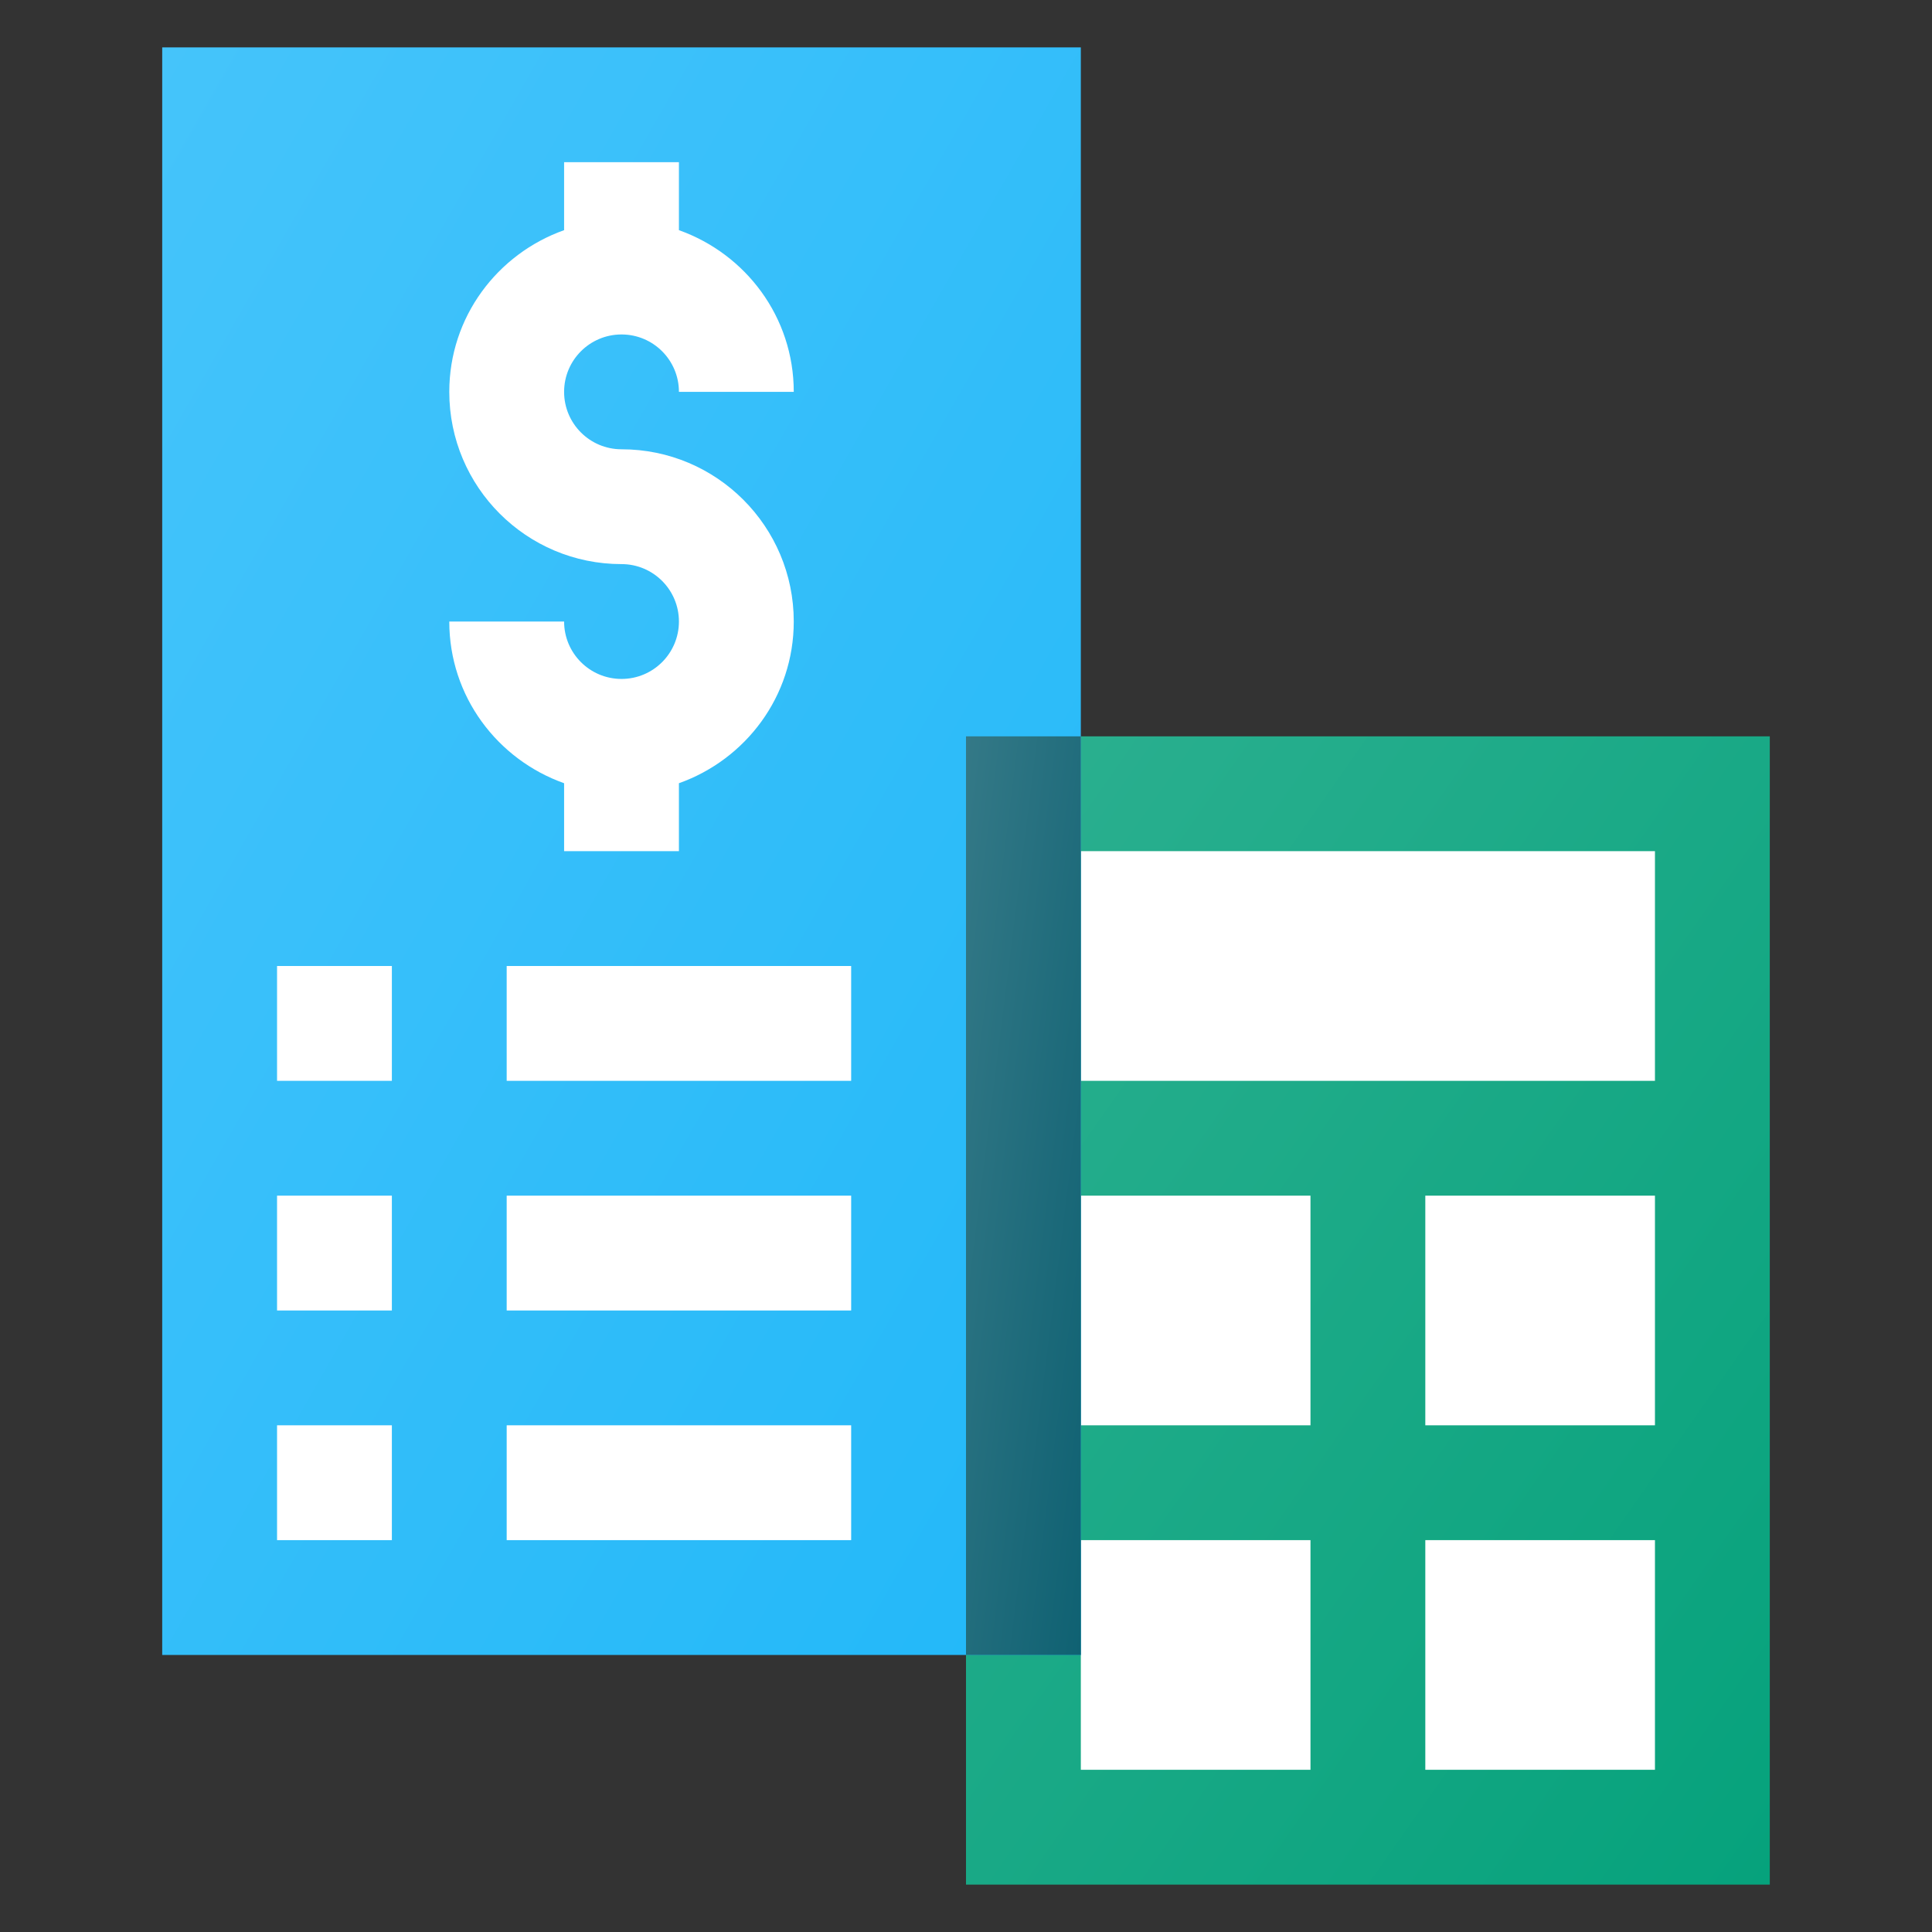
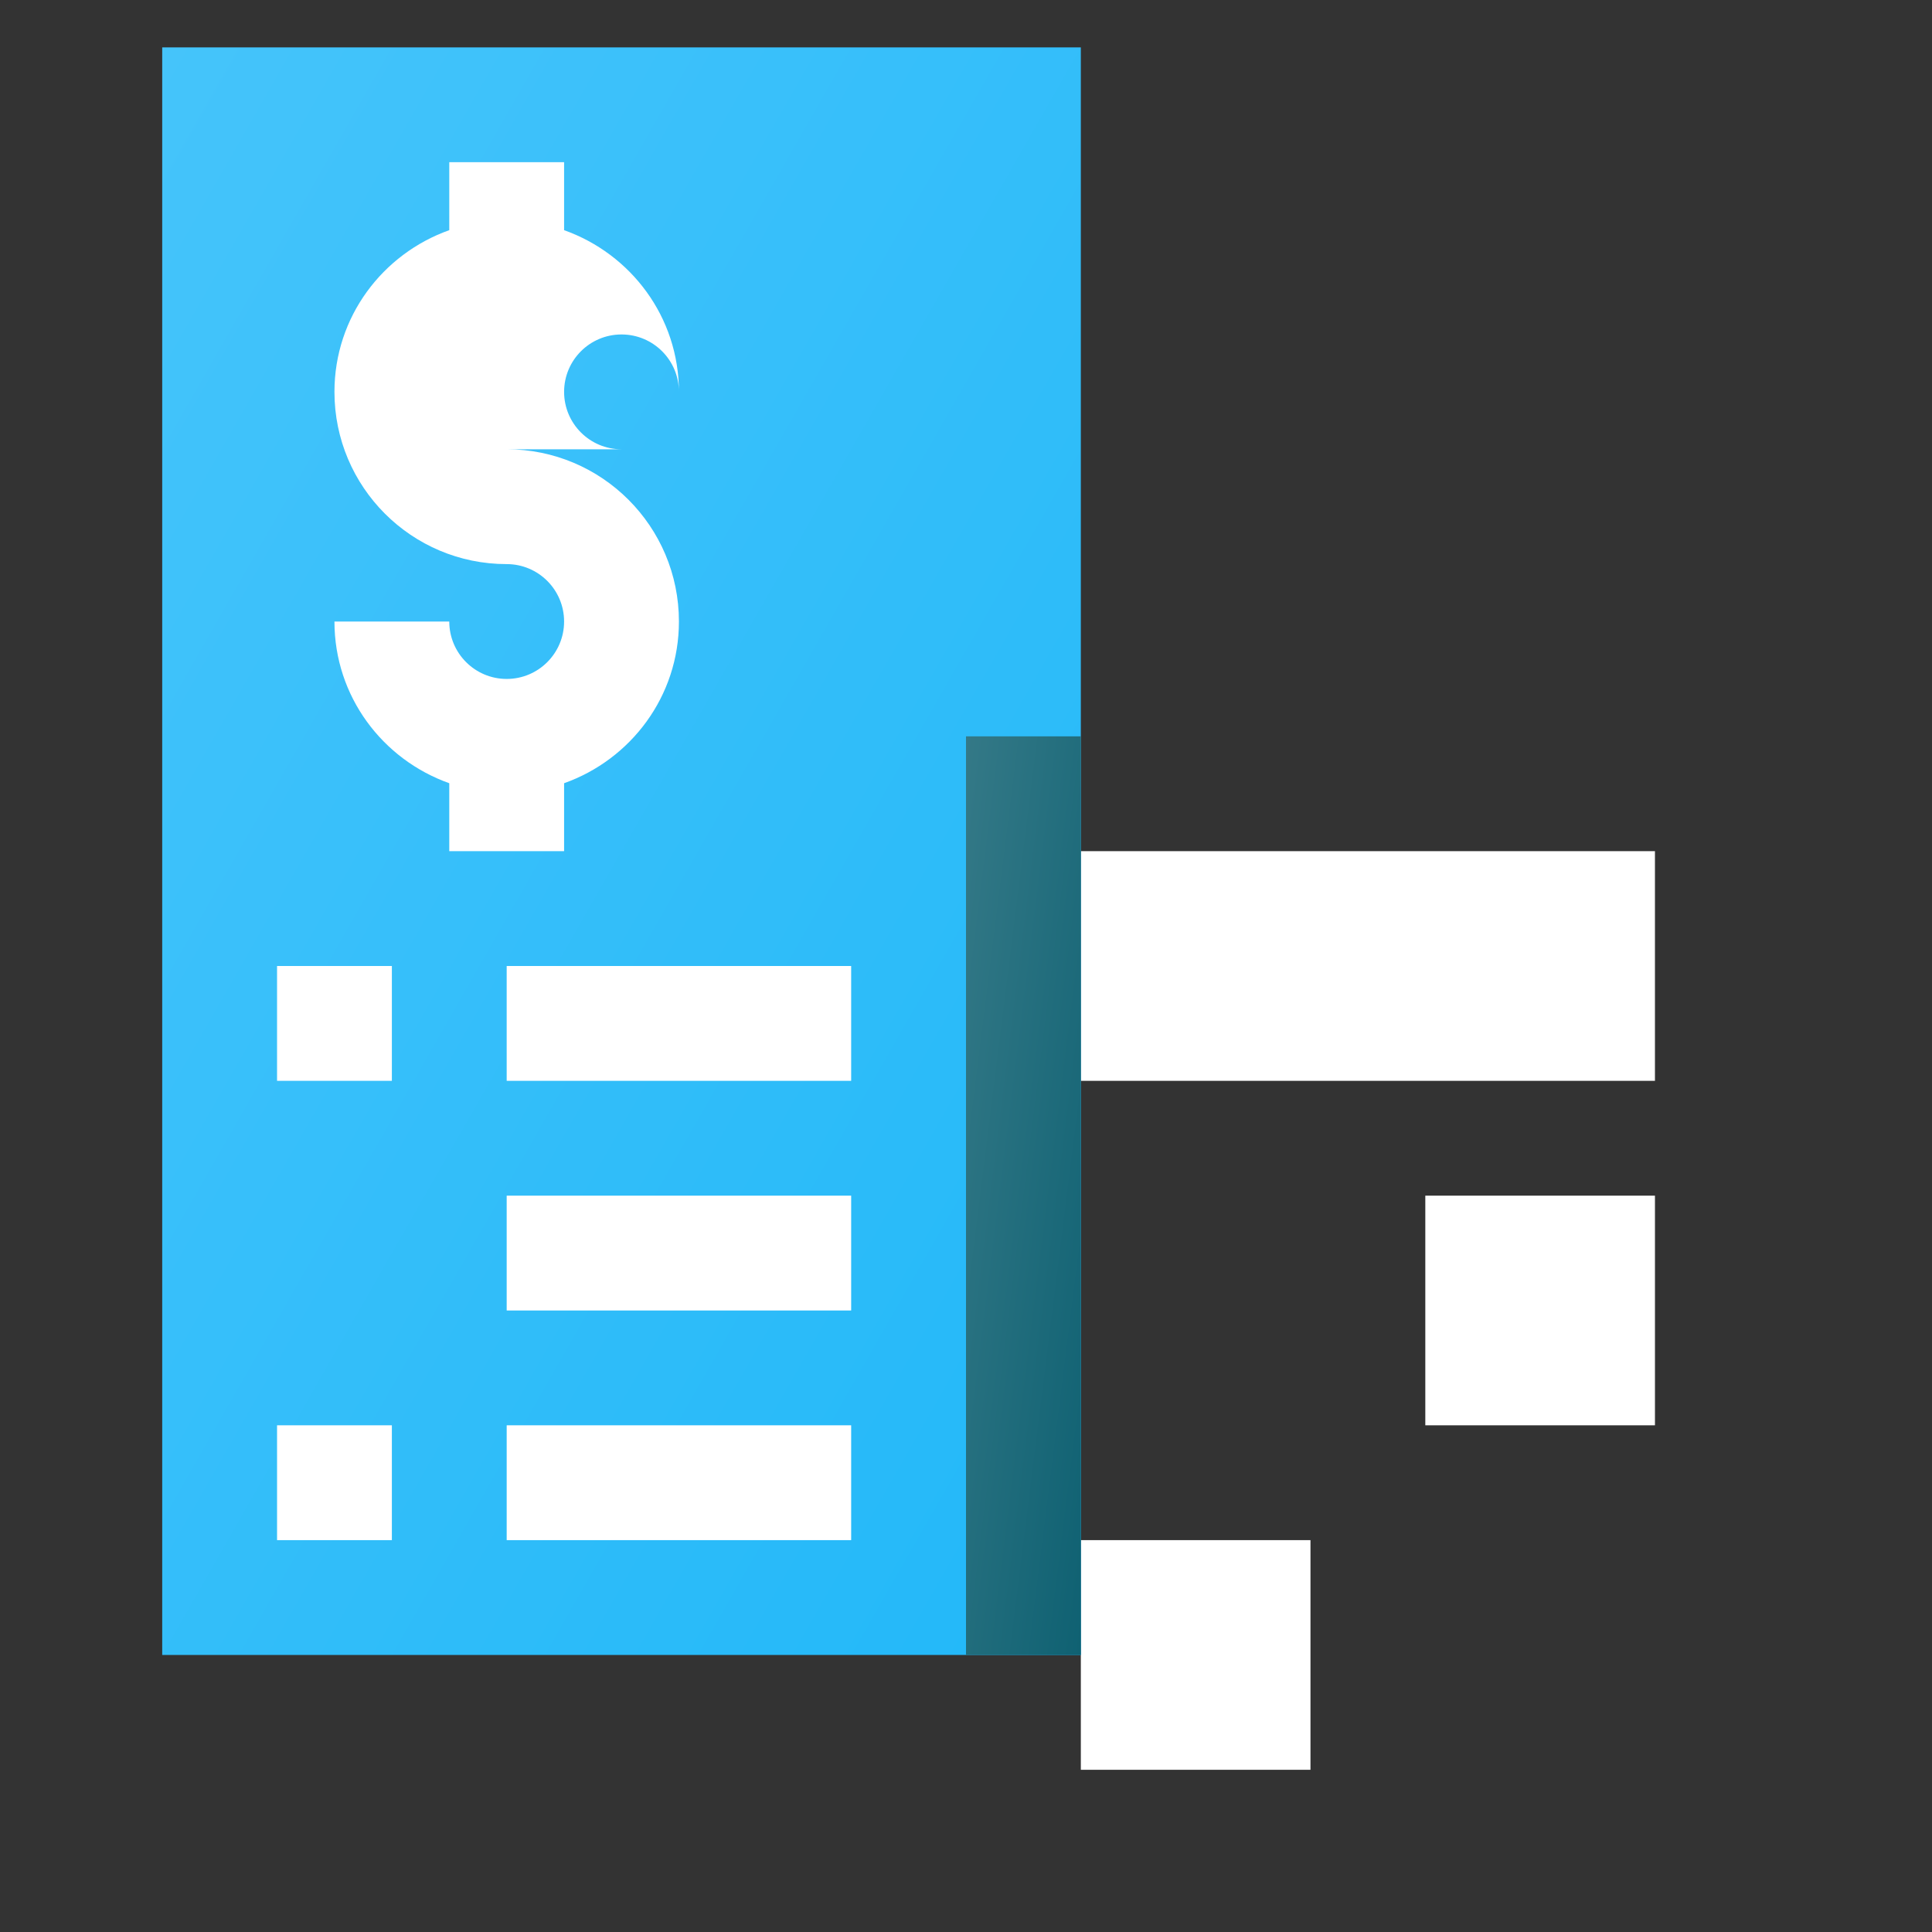
<svg xmlns="http://www.w3.org/2000/svg" xml:space="preserve" width="1.707in" height="1.707in" version="1.1" style="shape-rendering:geometricPrecision; text-rendering:geometricPrecision; image-rendering:optimizeQuality; fill-rule:evenodd; clip-rule:evenodd" viewBox="0 0 1707 1707">
  <rect x="0" y="0" width="1707" height="1707" fill="#333333" stroke="none" />
  <defs>
    <style type="text/css">
   
    .fil0 {fill:none}
    .fil2 {fill:white;fill-rule:nonzero}
    .fil1 {fill:url(#id0)}
    .fil3 {fill:url(#id1)}
    .fil4 {fill:url(#id2)}
   
  </style>
    <linearGradient id="id0" gradientUnits="userSpaceOnUse" x1="1685.22" y1="1491.51" x2="731.96" y2="824.22">
      <stop offset="0" style="stop-opacity:1; stop-color:#06A27C" />
      <stop offset="1" style="stop-opacity:1; stop-color:#2CB090" />
    </linearGradient>
    <linearGradient id="id1" gradientUnits="userSpaceOnUse" x1="1160.98" y1="1101.67" x2="-62.71" y2="402.42">
      <stop offset="0" style="stop-opacity:1; stop-color:#22B8F9" />
      <stop offset="1" style="stop-opacity:1; stop-color:#45C4FA" />
    </linearGradient>
    <linearGradient id="id2" gradientUnits="userSpaceOnUse" x1="1004.12" y1="1068.89" x2="804.33" y2="1043.92">
      <stop offset="0" style="stop-opacity:1; stop-color:#0F6172" />
      <stop offset="1" style="stop-opacity:1; stop-color:#347987" />
    </linearGradient>
  </defs>
  <g id="Layer_x0020_1">
    <rect class="fil0" x="-3.17" y="3.16" width="1707" height="1707" />
    <g id="_2125584679504">
      <g>
-         <polygon class="fil1" points="853.5,1665.13 853.5,650.59 1563.68,650.59 1563.68,1665.13 " />
        <g>
          <polygon class="fil2" points="1259.32,1259.32 1259.32,1056.41 1462.22,1056.41 1462.22,1259.32 " />
          <polygon class="fil2" points="954.96,752.05 1462.22,752.05 1462.22,954.95 954.96,954.96 " />
-           <polygon class="fil2" points="954.96,1259.32 954.96,1056.41 1157.86,1056.41 1157.86,1259.32 " />
-           <polygon class="fil2" points="1259.32,1563.68 1259.32,1360.77 1462.22,1360.77 1462.22,1563.68 " />
          <polygon class="fil2" points="954.96,1563.68 954.96,1360.77 1157.86,1360.77 1157.86,1563.68 " />
          <polygon class="fil3" points="143.32,41.87 954.96,41.87 954.96,1462.23 143.32,1462.23 " />
        </g>
-         <path class="fil2" d="M549.14 396.96c-28.02,0 -50.73,-22.71 -50.73,-50.73 0,-28.02 22.71,-50.72 50.73,-50.72 28.02,0 50.72,22.7 50.72,50.72l101.46 0c0,-66.16 -42.48,-121.91 -101.46,-142.87l0 -60.04 -101.45 0 0 60.04c-58.97,20.96 -101.45,76.7 -101.45,142.87 0,84.05 68.13,152.18 152.18,152.18 28.02,0 50.72,22.72 50.72,50.73 0,28.01 -22.7,50.73 -50.72,50.73 -28.02,0 -50.73,-22.72 -50.73,-50.73l-101.45 0c0,66.17 42.48,121.91 101.45,142.87l0 60.04 101.45 0 0 -60.04c58.97,-20.96 101.46,-76.7 101.46,-142.87 0,-84.05 -68.13,-152.18 -152.18,-152.18l0 0z" />
+         <path class="fil2" d="M549.14 396.96c-28.02,0 -50.73,-22.71 -50.73,-50.73 0,-28.02 22.71,-50.72 50.73,-50.72 28.02,0 50.72,22.7 50.72,50.72c0,-66.16 -42.48,-121.91 -101.46,-142.87l0 -60.04 -101.45 0 0 60.04c-58.97,20.96 -101.45,76.7 -101.45,142.87 0,84.05 68.13,152.18 152.18,152.18 28.02,0 50.72,22.72 50.72,50.73 0,28.01 -22.7,50.73 -50.72,50.73 -28.02,0 -50.73,-22.72 -50.73,-50.73l-101.45 0c0,66.17 42.48,121.91 101.45,142.87l0 60.04 101.45 0 0 -60.04c58.97,-20.96 101.46,-76.7 101.46,-142.87 0,-84.05 -68.13,-152.18 -152.18,-152.18l0 0z" />
        <polygon class="fil4" points="853.5,650.59 954.96,650.59 954.96,1462.23 853.5,1462.23 " />
        <g>
-           <polygon class="fil2" points="244.78,1056.41 346.23,1056.41 346.23,1157.87 244.78,1157.87 " />
-         </g>
+           </g>
        <g>
          <polygon class="fil2" points="244.78,853.5 346.23,853.5 346.23,954.96 244.78,954.96 " />
        </g>
        <g>
          <polygon class="fil2" points="244.78,1259.32 346.23,1259.32 346.23,1360.78 244.78,1360.77 " />
        </g>
        <g>
          <polygon class="fil2" points="447.68,1056.41 752.04,1056.41 752.04,1157.87 447.68,1157.87 " />
        </g>
        <g>
          <polygon class="fil2" points="447.68,853.5 752.04,853.5 752.04,954.96 447.68,954.96 " />
        </g>
        <g>
          <polygon class="fil2" points="447.68,1259.32 752.04,1259.32 752.04,1360.78 447.68,1360.77 " />
        </g>
      </g>
    </g>
  </g>
</svg>